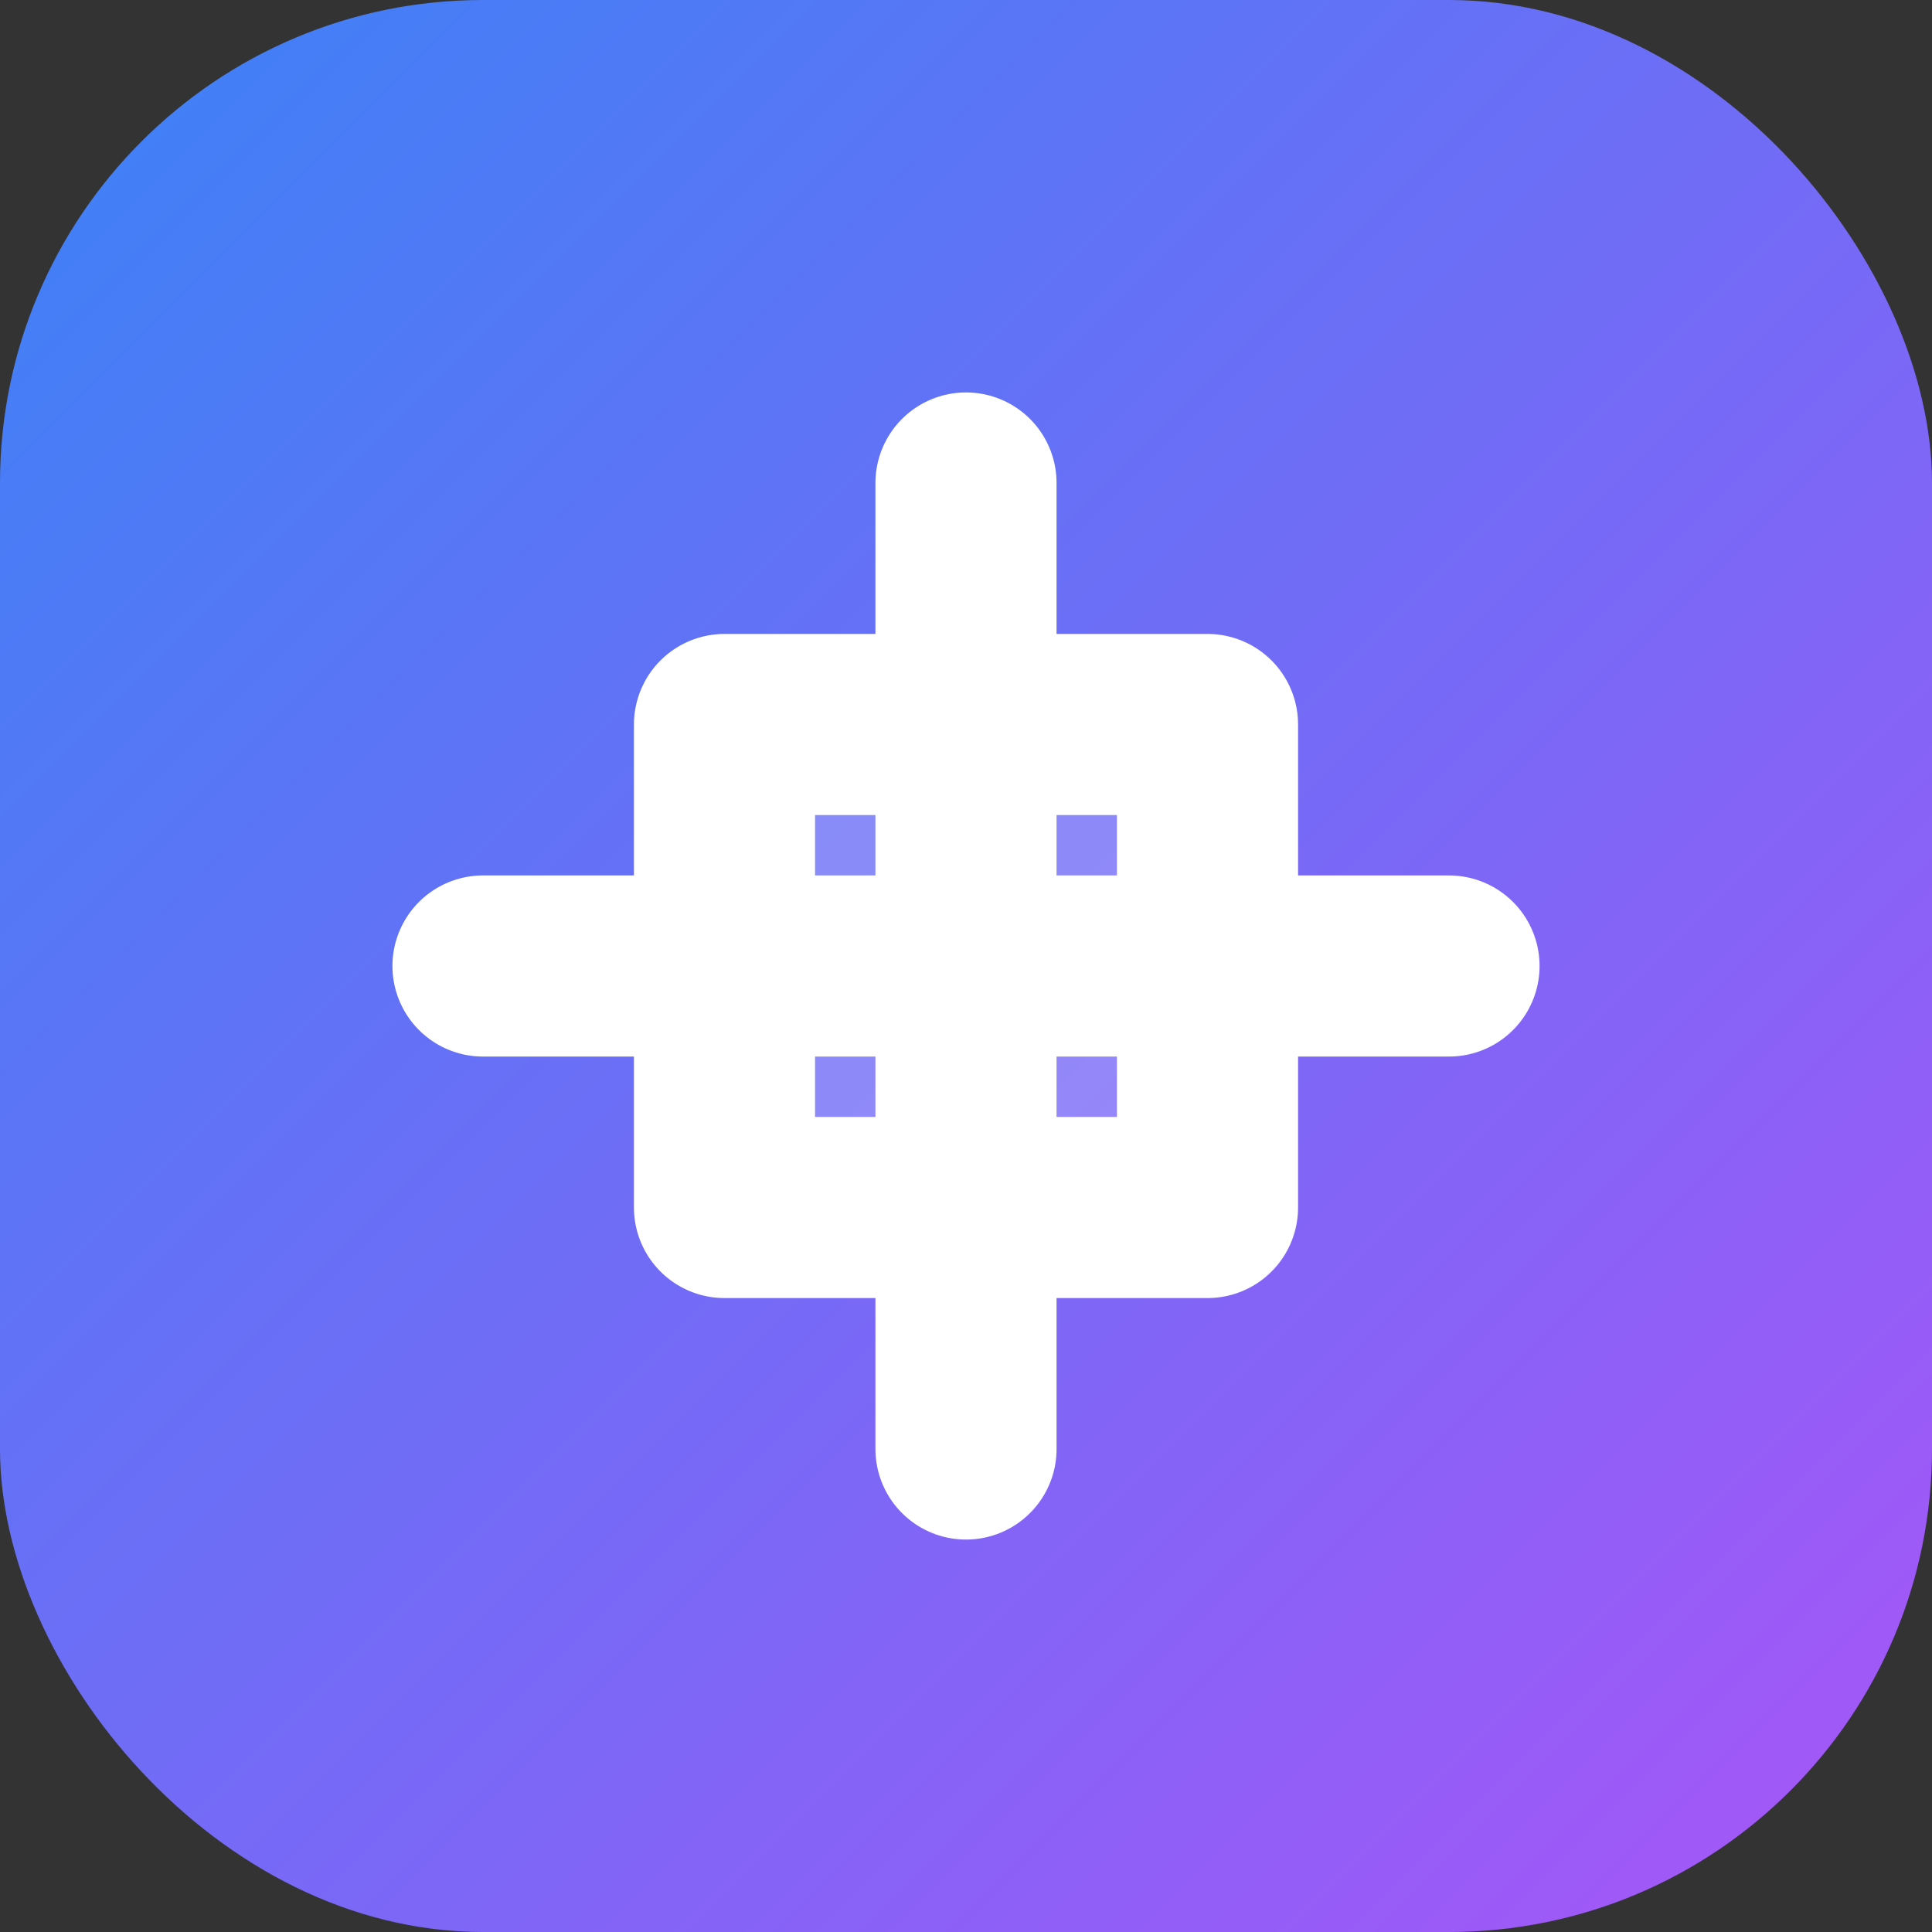
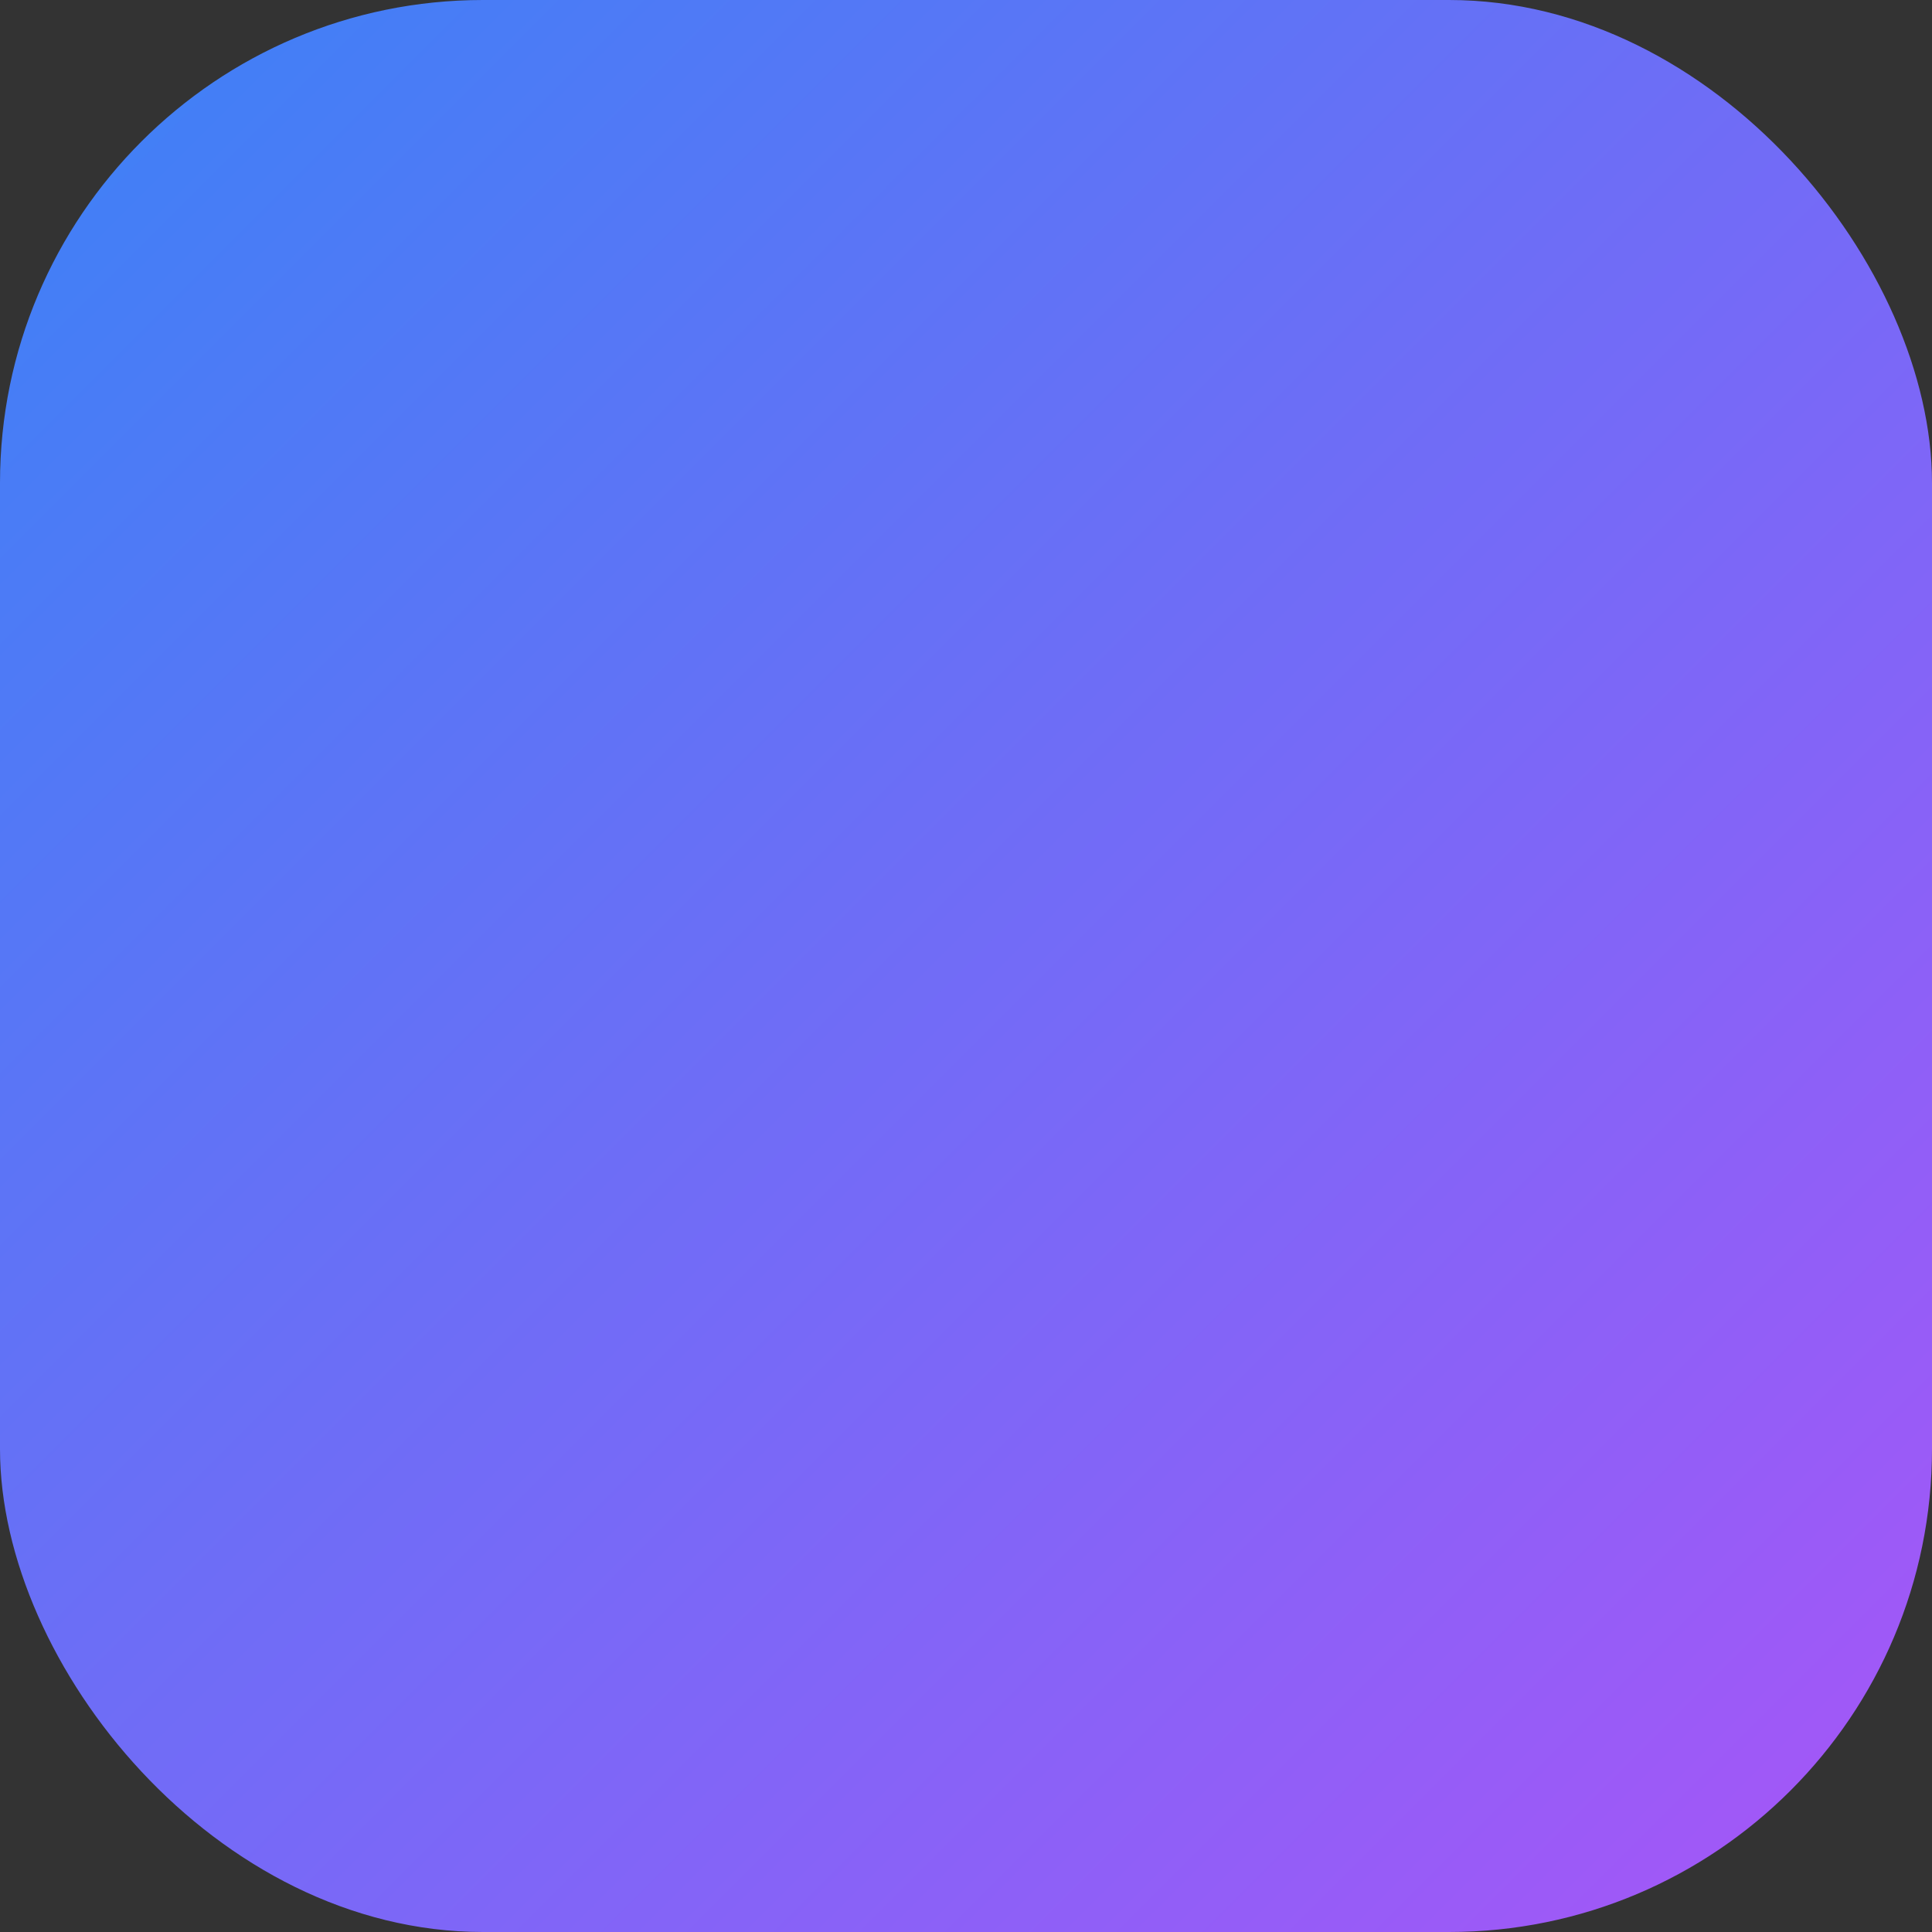
<svg xmlns="http://www.w3.org/2000/svg" width="512" height="512" viewBox="0 0 512 512" fill="none">
  <rect x="0" y="0" width="512" height="512" fill="#333333" stroke="none" />
  <rect width="512" height="512" rx="128" fill="url(#paint0_linear)" />
-   <path d="M256 128V384M128 256H384M192 192H320V320H192V192Z" stroke="white" stroke-width="48" stroke-linecap="round" stroke-linejoin="round" />
-   <rect x="192" y="192" width="128" height="128" rx="32" fill="white" fill-opacity="0.2" />
  <defs>
    <linearGradient id="paint0_linear" x1="0" y1="0" x2="512" y2="512" gradientUnits="userSpaceOnUse">
      <stop stop-color="#3B82F6" />
      <stop offset="1" stop-color="#A855F7" />
    </linearGradient>
  </defs>
</svg>